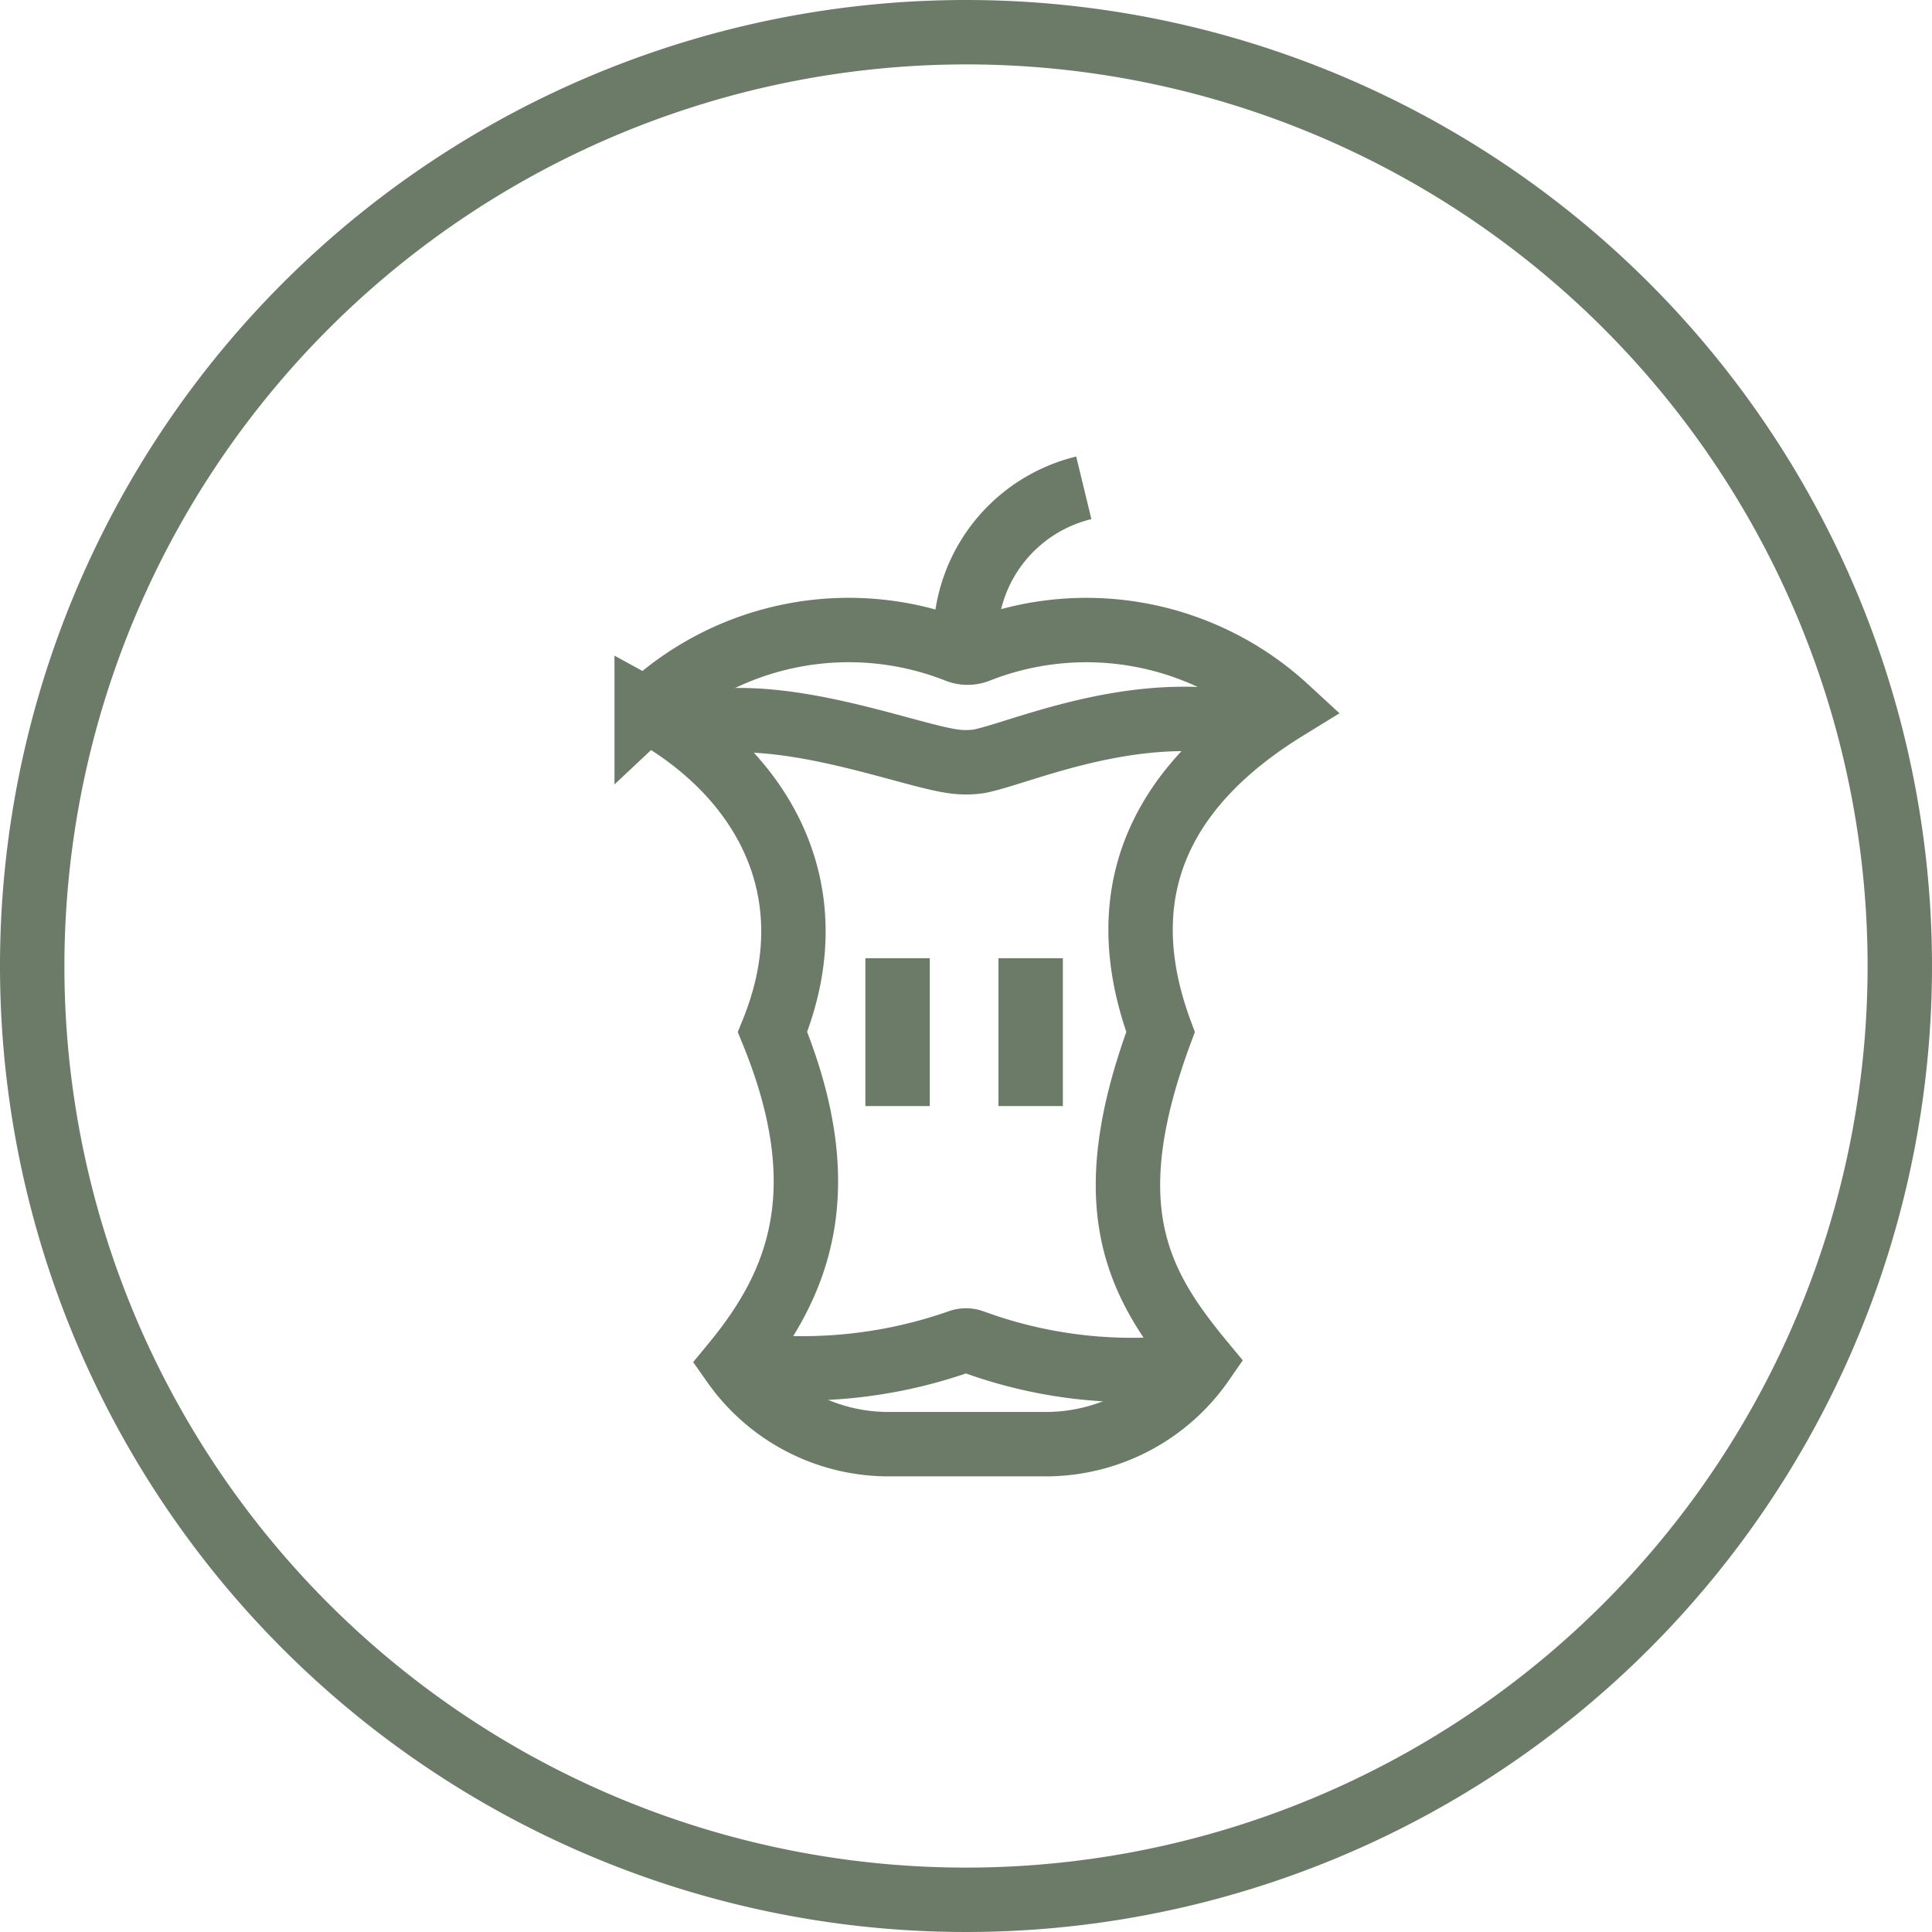
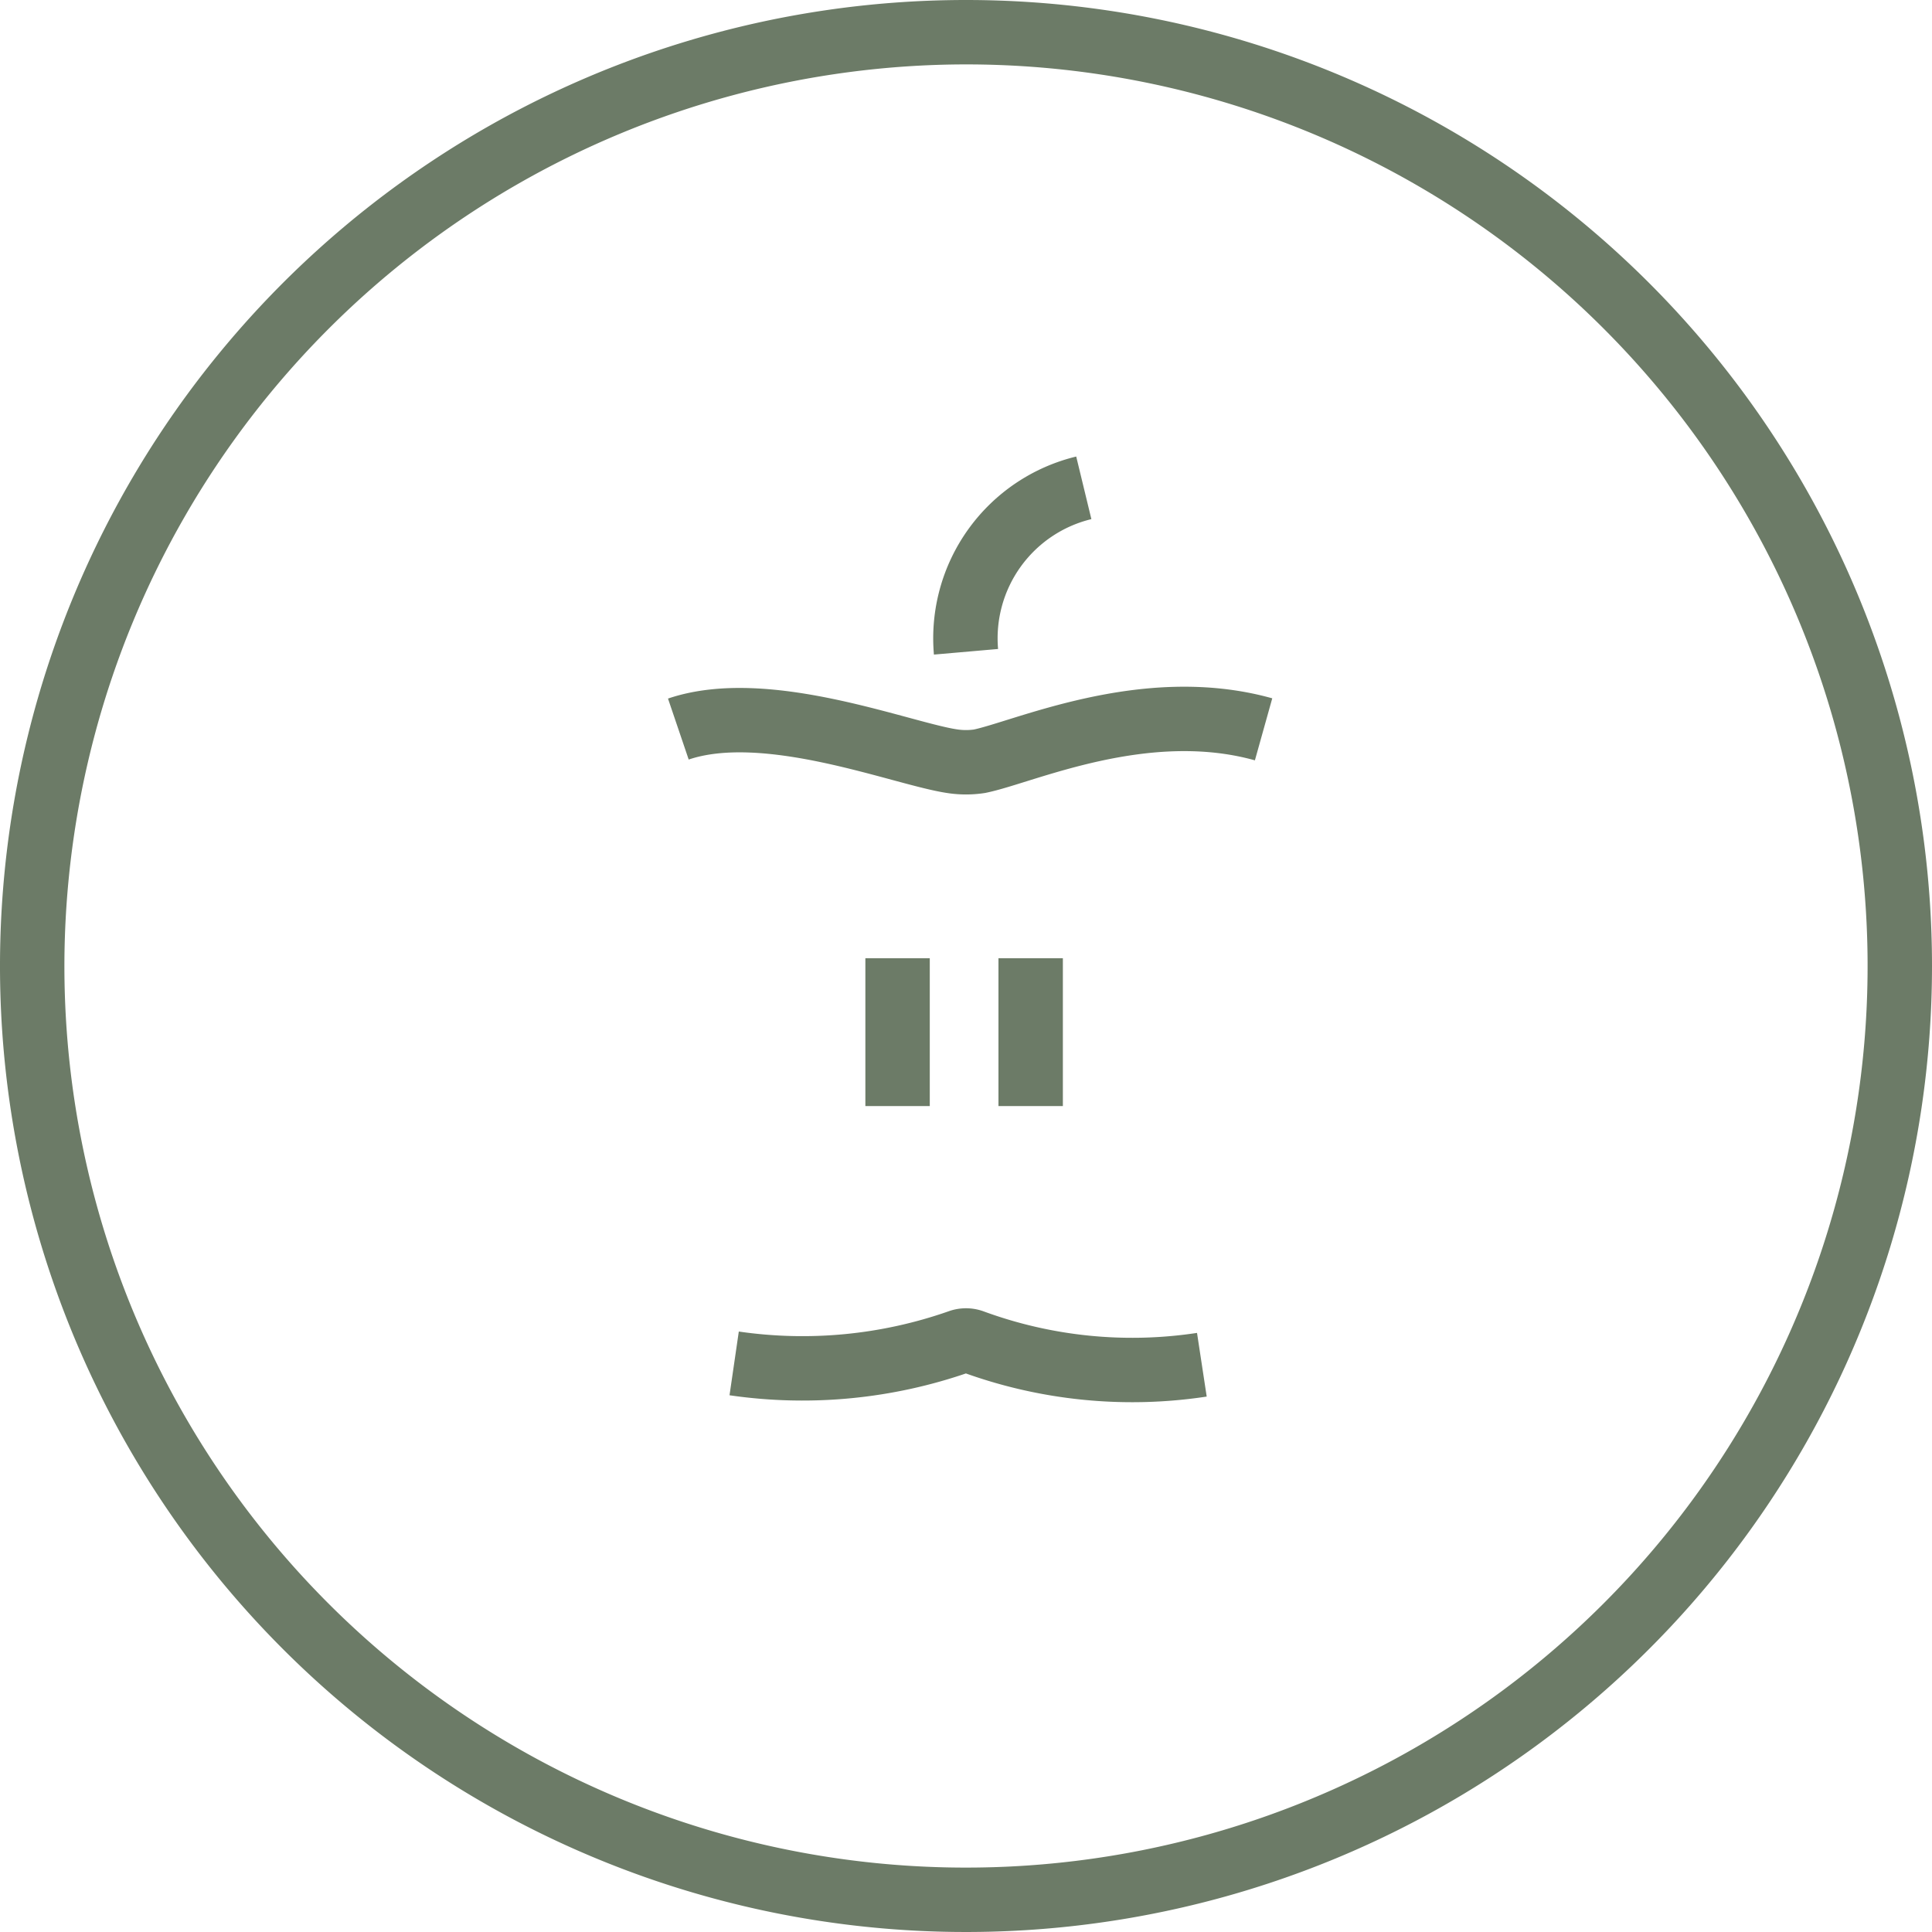
<svg xmlns="http://www.w3.org/2000/svg" id="Layer_1" data-name="Layer 1" width="72" height="72" viewBox="0 0 72 72">
  <defs>
    <style>.cls-1{fill:none;stroke:#6c7b67;stroke-miterlimit:10;stroke-width:2.4px;}.cls-2{fill:#6c7b67;}</style>
  </defs>
  <title>icons</title>
-   <path class="cls-1" d="M36,53.82H33.11a7.06,7.06,0,0,1-5.77-3h0c2.38-2.89,3.89-6.39,1.45-12.36,2.16-5.31-.42-9.66-4.69-12l0,0a11,11,0,0,1,11.55-2.22h0a1.06,1.06,0,0,0,.82,0h0a11,11,0,0,1,11.47,2.15l0,0c-4.23,2.6-6.78,6.44-4.69,12.07-2.43,6.54-.85,9.39,1.56,12.3h0A7.1,7.1,0,0,1,39,53.82H36" />
  <path class="cls-1" d="M27.36,50.81A17.66,17.66,0,0,0,35.75,50a.72.72,0,0,1,.5,0,17.26,17.26,0,0,0,8.54.86" />
  <path class="cls-1" d="M25.28,27.17c3.3-1.12,8.35.93,10.22,1.2a3.36,3.36,0,0,0,1,0c1.64-.33,6.16-2.43,10.59-1.19" />
  <path class="cls-1" d="M36,24.29a5.77,5.77,0,0,1,4.39-6.11" />
  <line class="cls-1" x1="33.45" y1="35.71" x2="33.45" y2="41.22" />
  <line class="cls-1" x1="38.41" y1="35.71" x2="38.41" y2="41.22" />
  <path class="cls-2" d="M36,2.4A33.6,33.6,0,1,1,2.4,36,33.63,33.63,0,0,1,36,2.4M36,0A36,36,0,1,0,72,36,36,36,0,0,0,36,0Z" />
</svg>